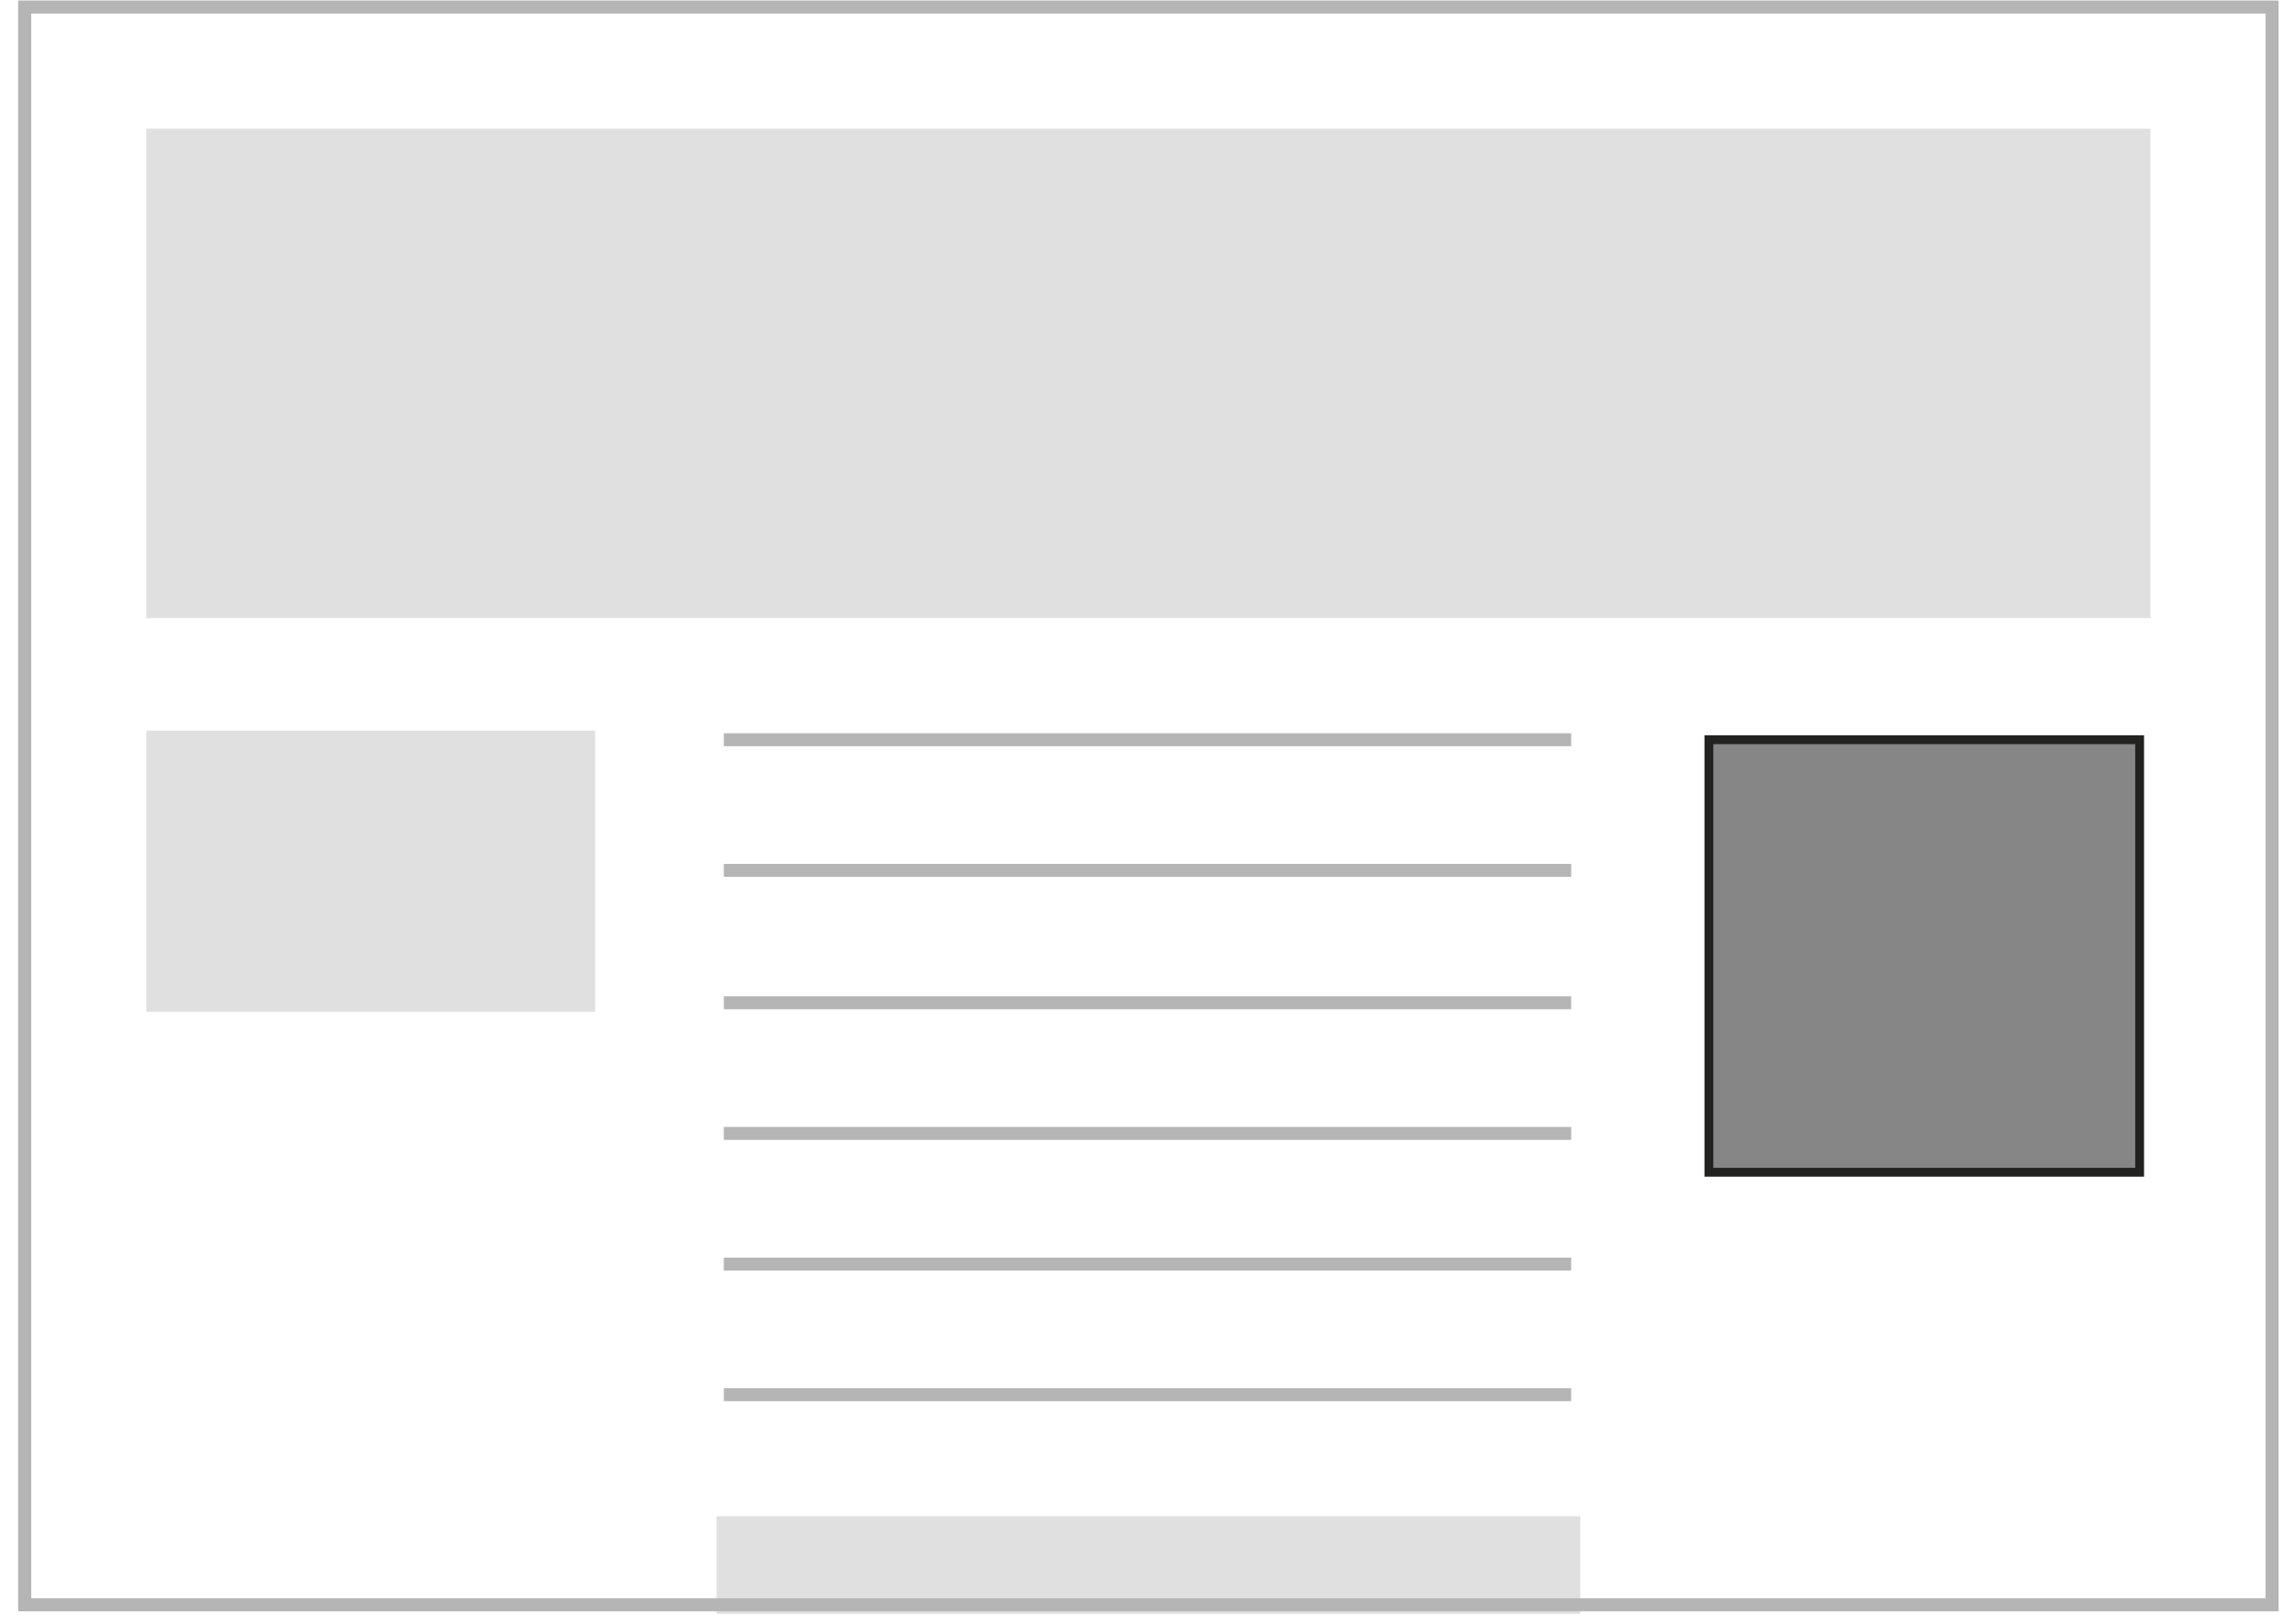
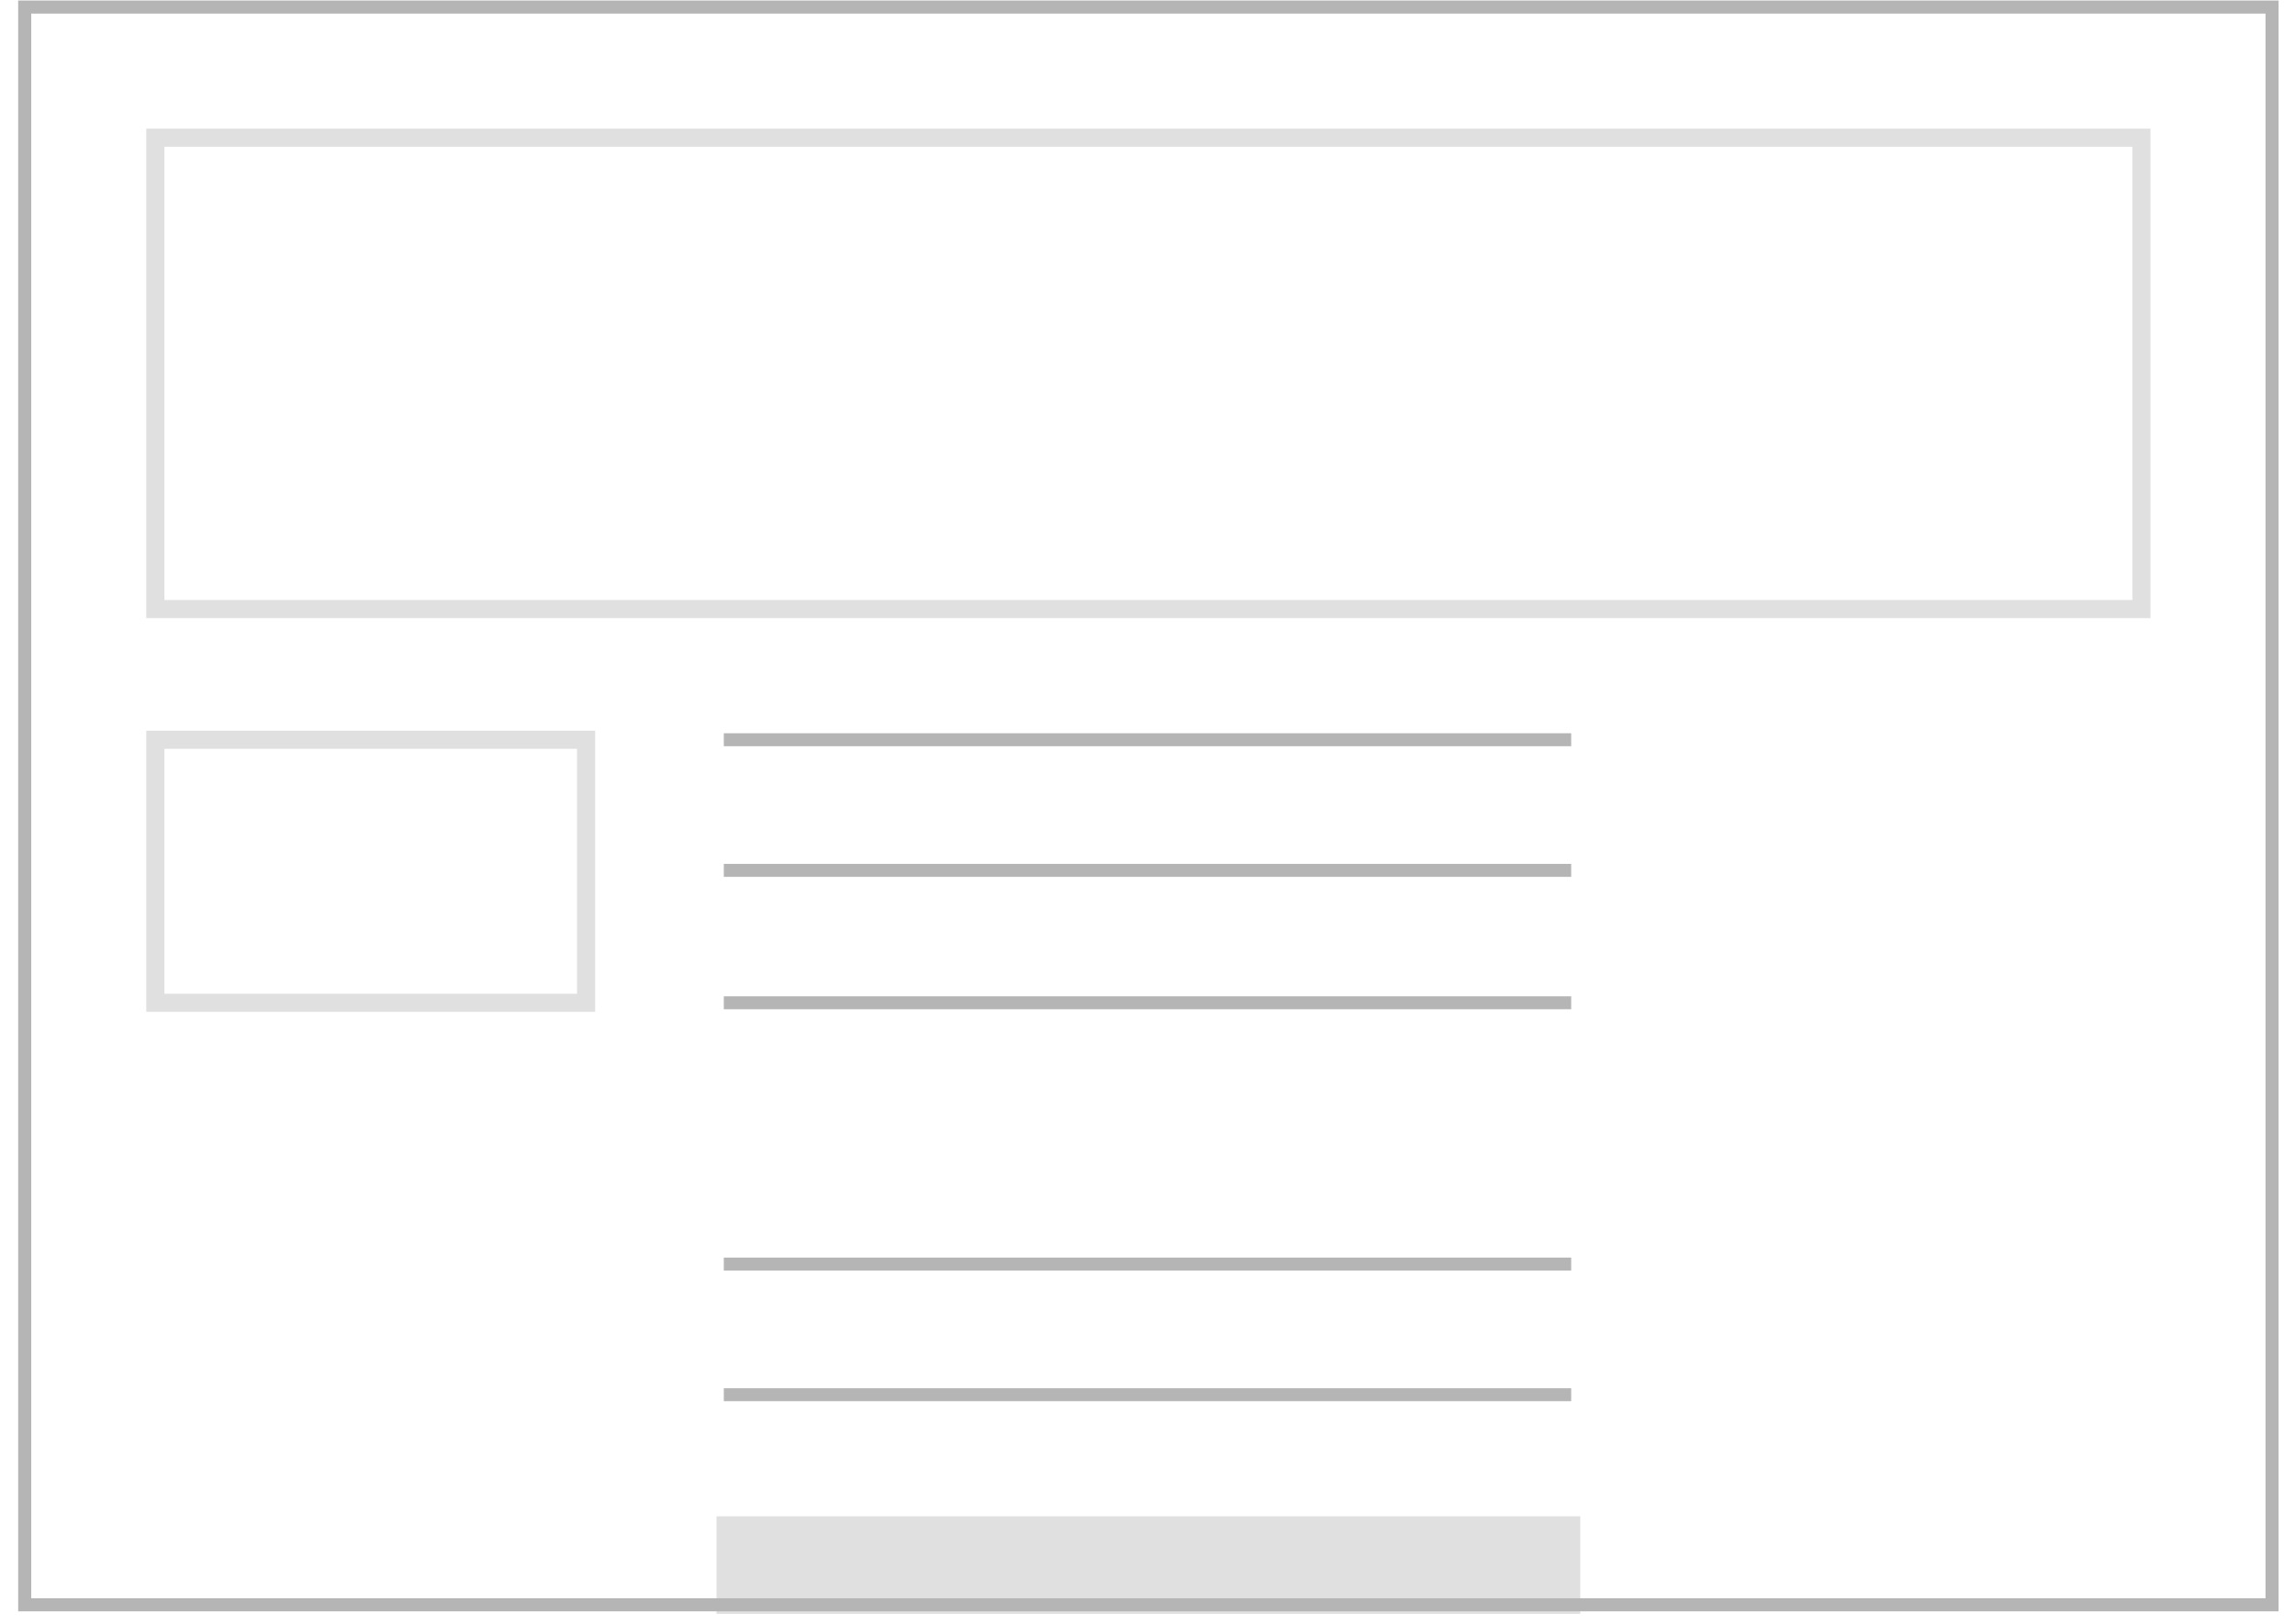
<svg xmlns="http://www.w3.org/2000/svg" version="1.1" id="Calque_1" x="0px" y="0px" viewBox="0 0 130 92" style="enable-background:new 0 0 130 92;" xml:space="preserve">
  <style type="text/css">
	.st0{fill:none;stroke:#B5B5B5;stroke-width:0.734;}
	.st1{fill-rule:evenodd;clip-rule:evenodd;fill:#E0E0E0;}
	.st2{fill:none;stroke:#E0E0E0;stroke-width:1.026;}
	.st3{fill-rule:evenodd;clip-rule:evenodd;fill:#868686;stroke:#222221;stroke-width:0.5;stroke-miterlimit:10;}
	.st4{fill:none;stroke:#B5B5B5;stroke-width:0.74;}
</style>
  <g>
-     <path class="st0" d="M41,41.9H89 M41,49.3H89 M41,56.8H89 M41,64.2H89 M41,71.6H89 M41,79H89" />
-     <path class="st1" d="M8.8,34.5h112.5V7.8H8.8L8.8,34.5z" />
+     <path class="st0" d="M41,41.9H89 M41,49.3H89 M41,56.8H89 H89 M41,71.6H89 M41,79H89" />
    <path class="st2" d="M8.8,34.5h112.5V7.8H8.8L8.8,34.5z" />
-     <path class="st3" d="M96.8,66.4h24.4V41.9H96.8V66.4z" />
-     <path class="st1" d="M8.8,56.8h24.4V41.9H8.8V56.8z" />
    <path class="st2" d="M8.8,56.8h24.4V41.9H8.8V56.8z" />
    <path class="st1" d="M41.1,90.9H89v-4.5H41.1L41.1,90.9z" />
    <path class="st2" d="M41.1,90.9H89v-4.5H41.1L41.1,90.9z" />
    <path class="st4" d="M1.4,90.9h127.3V0.4H1.4V90.9z" />
  </g>
</svg>